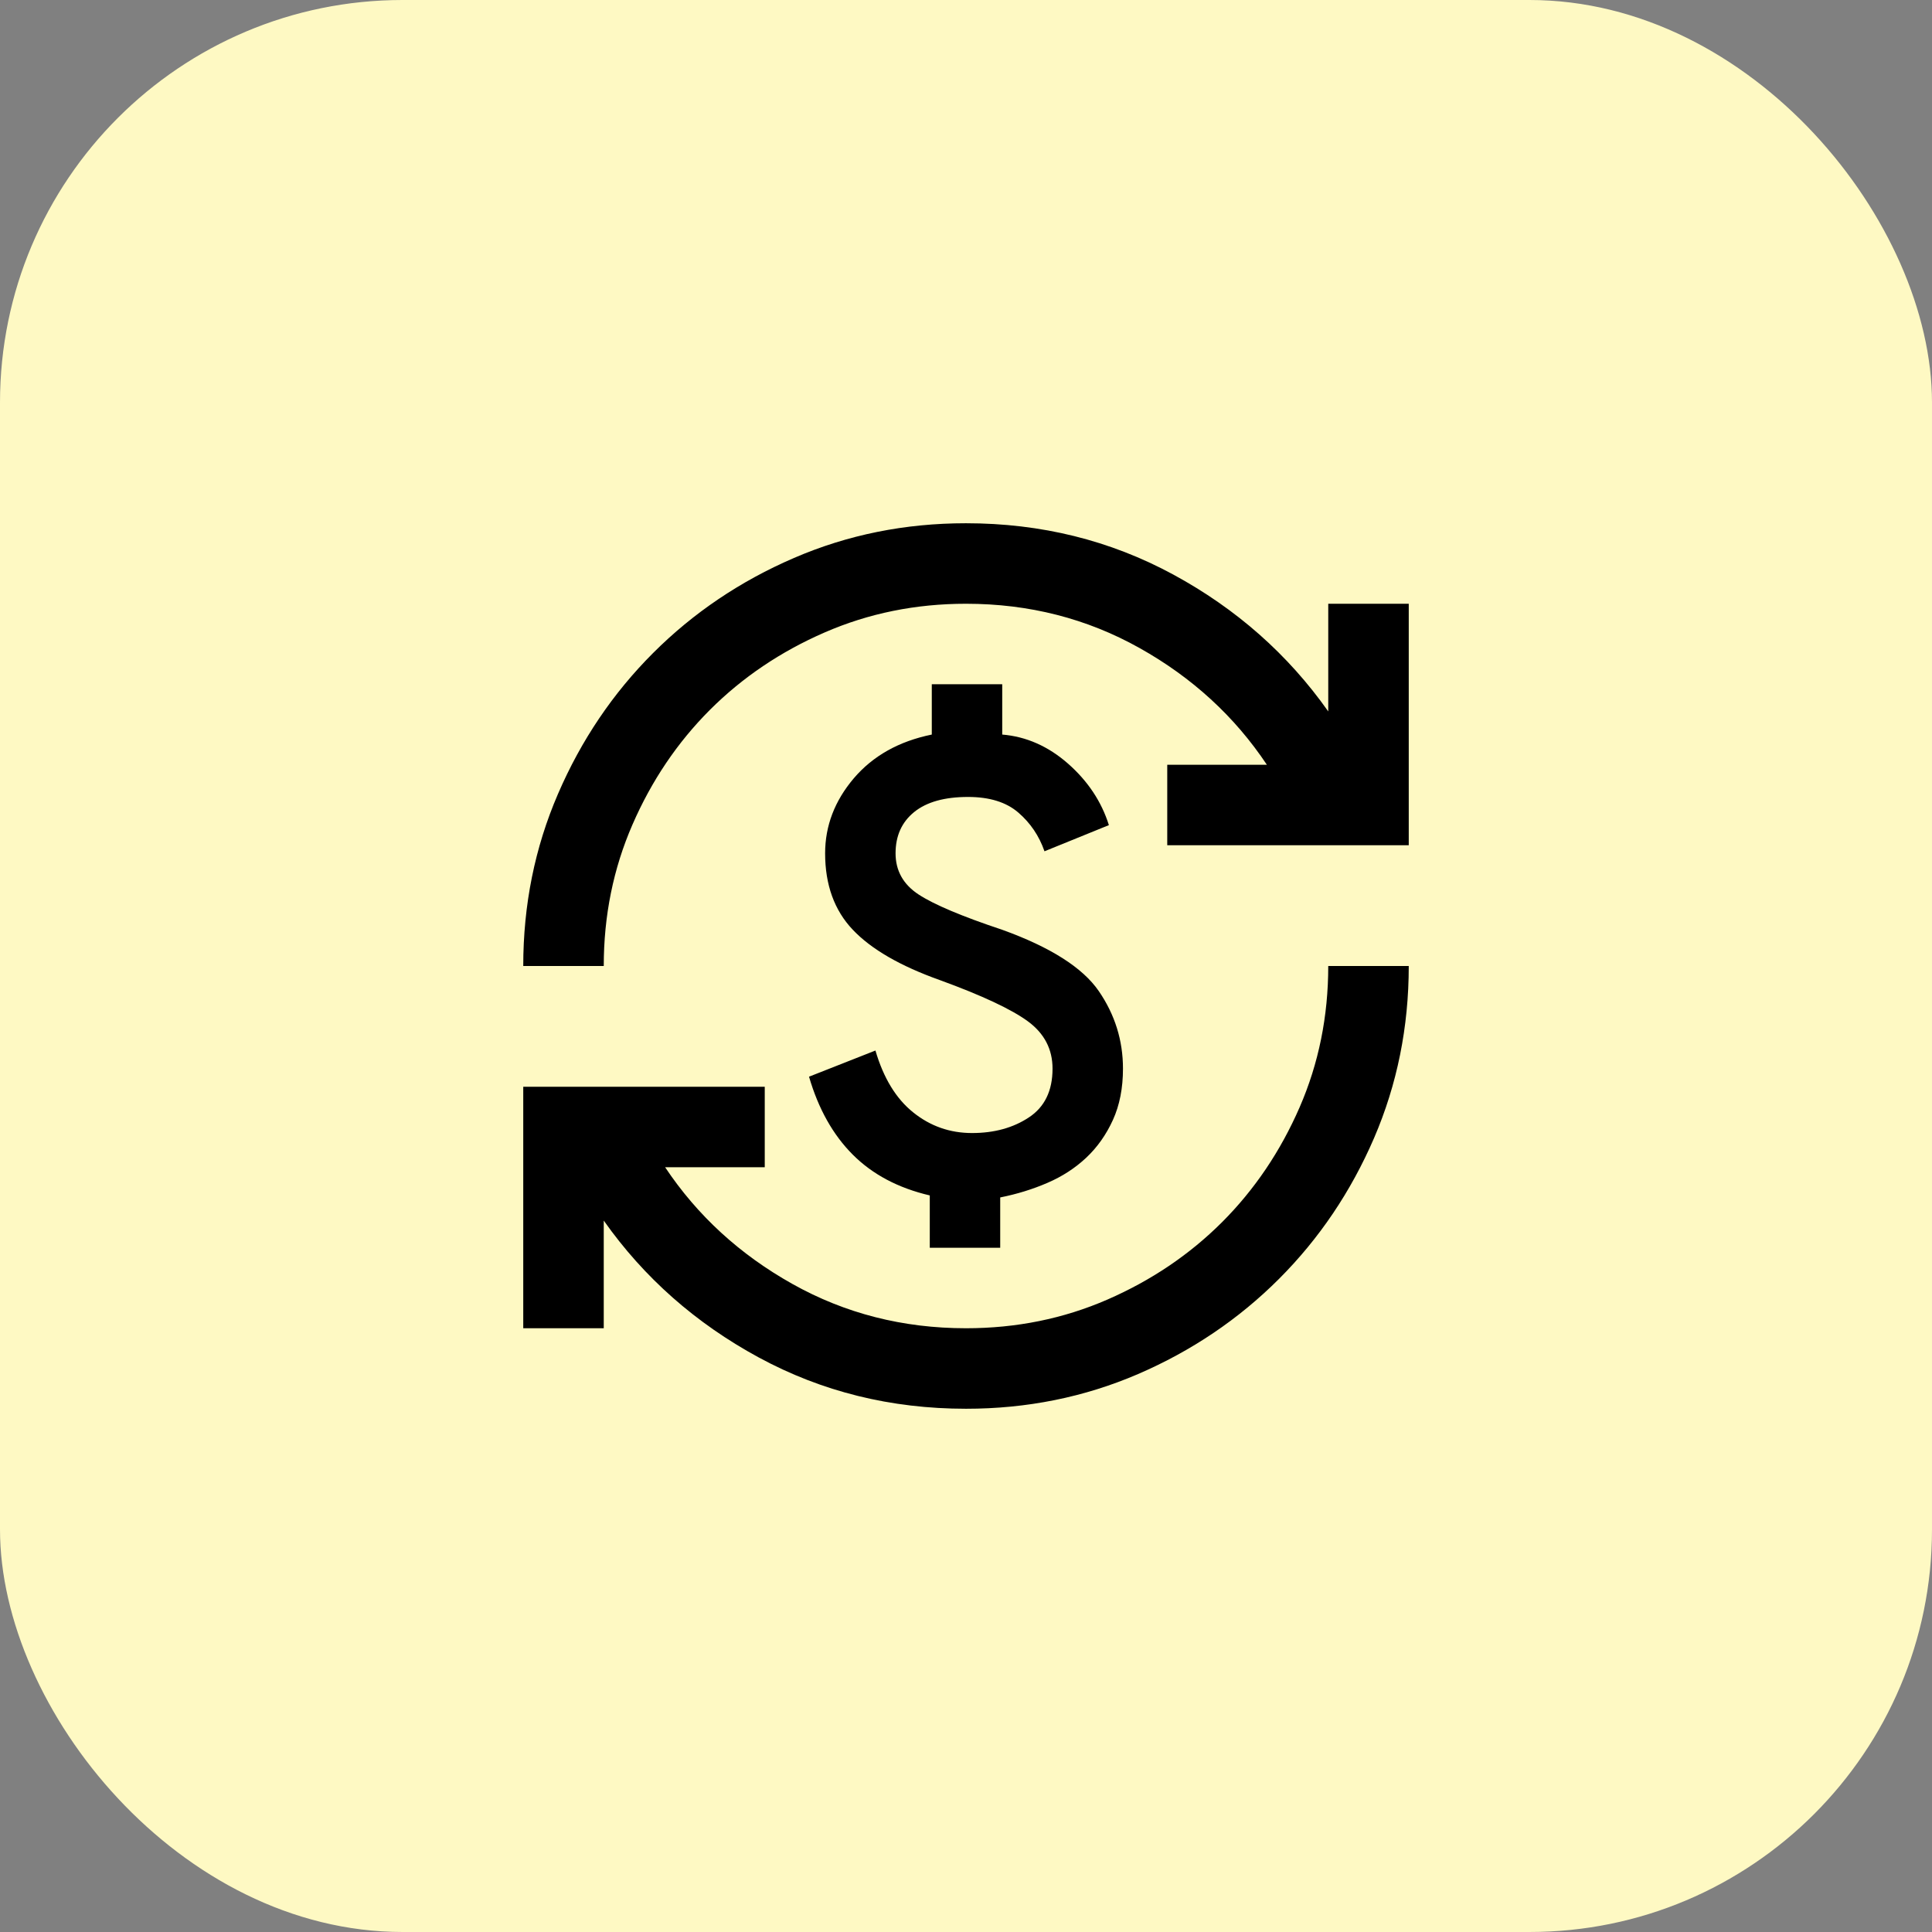
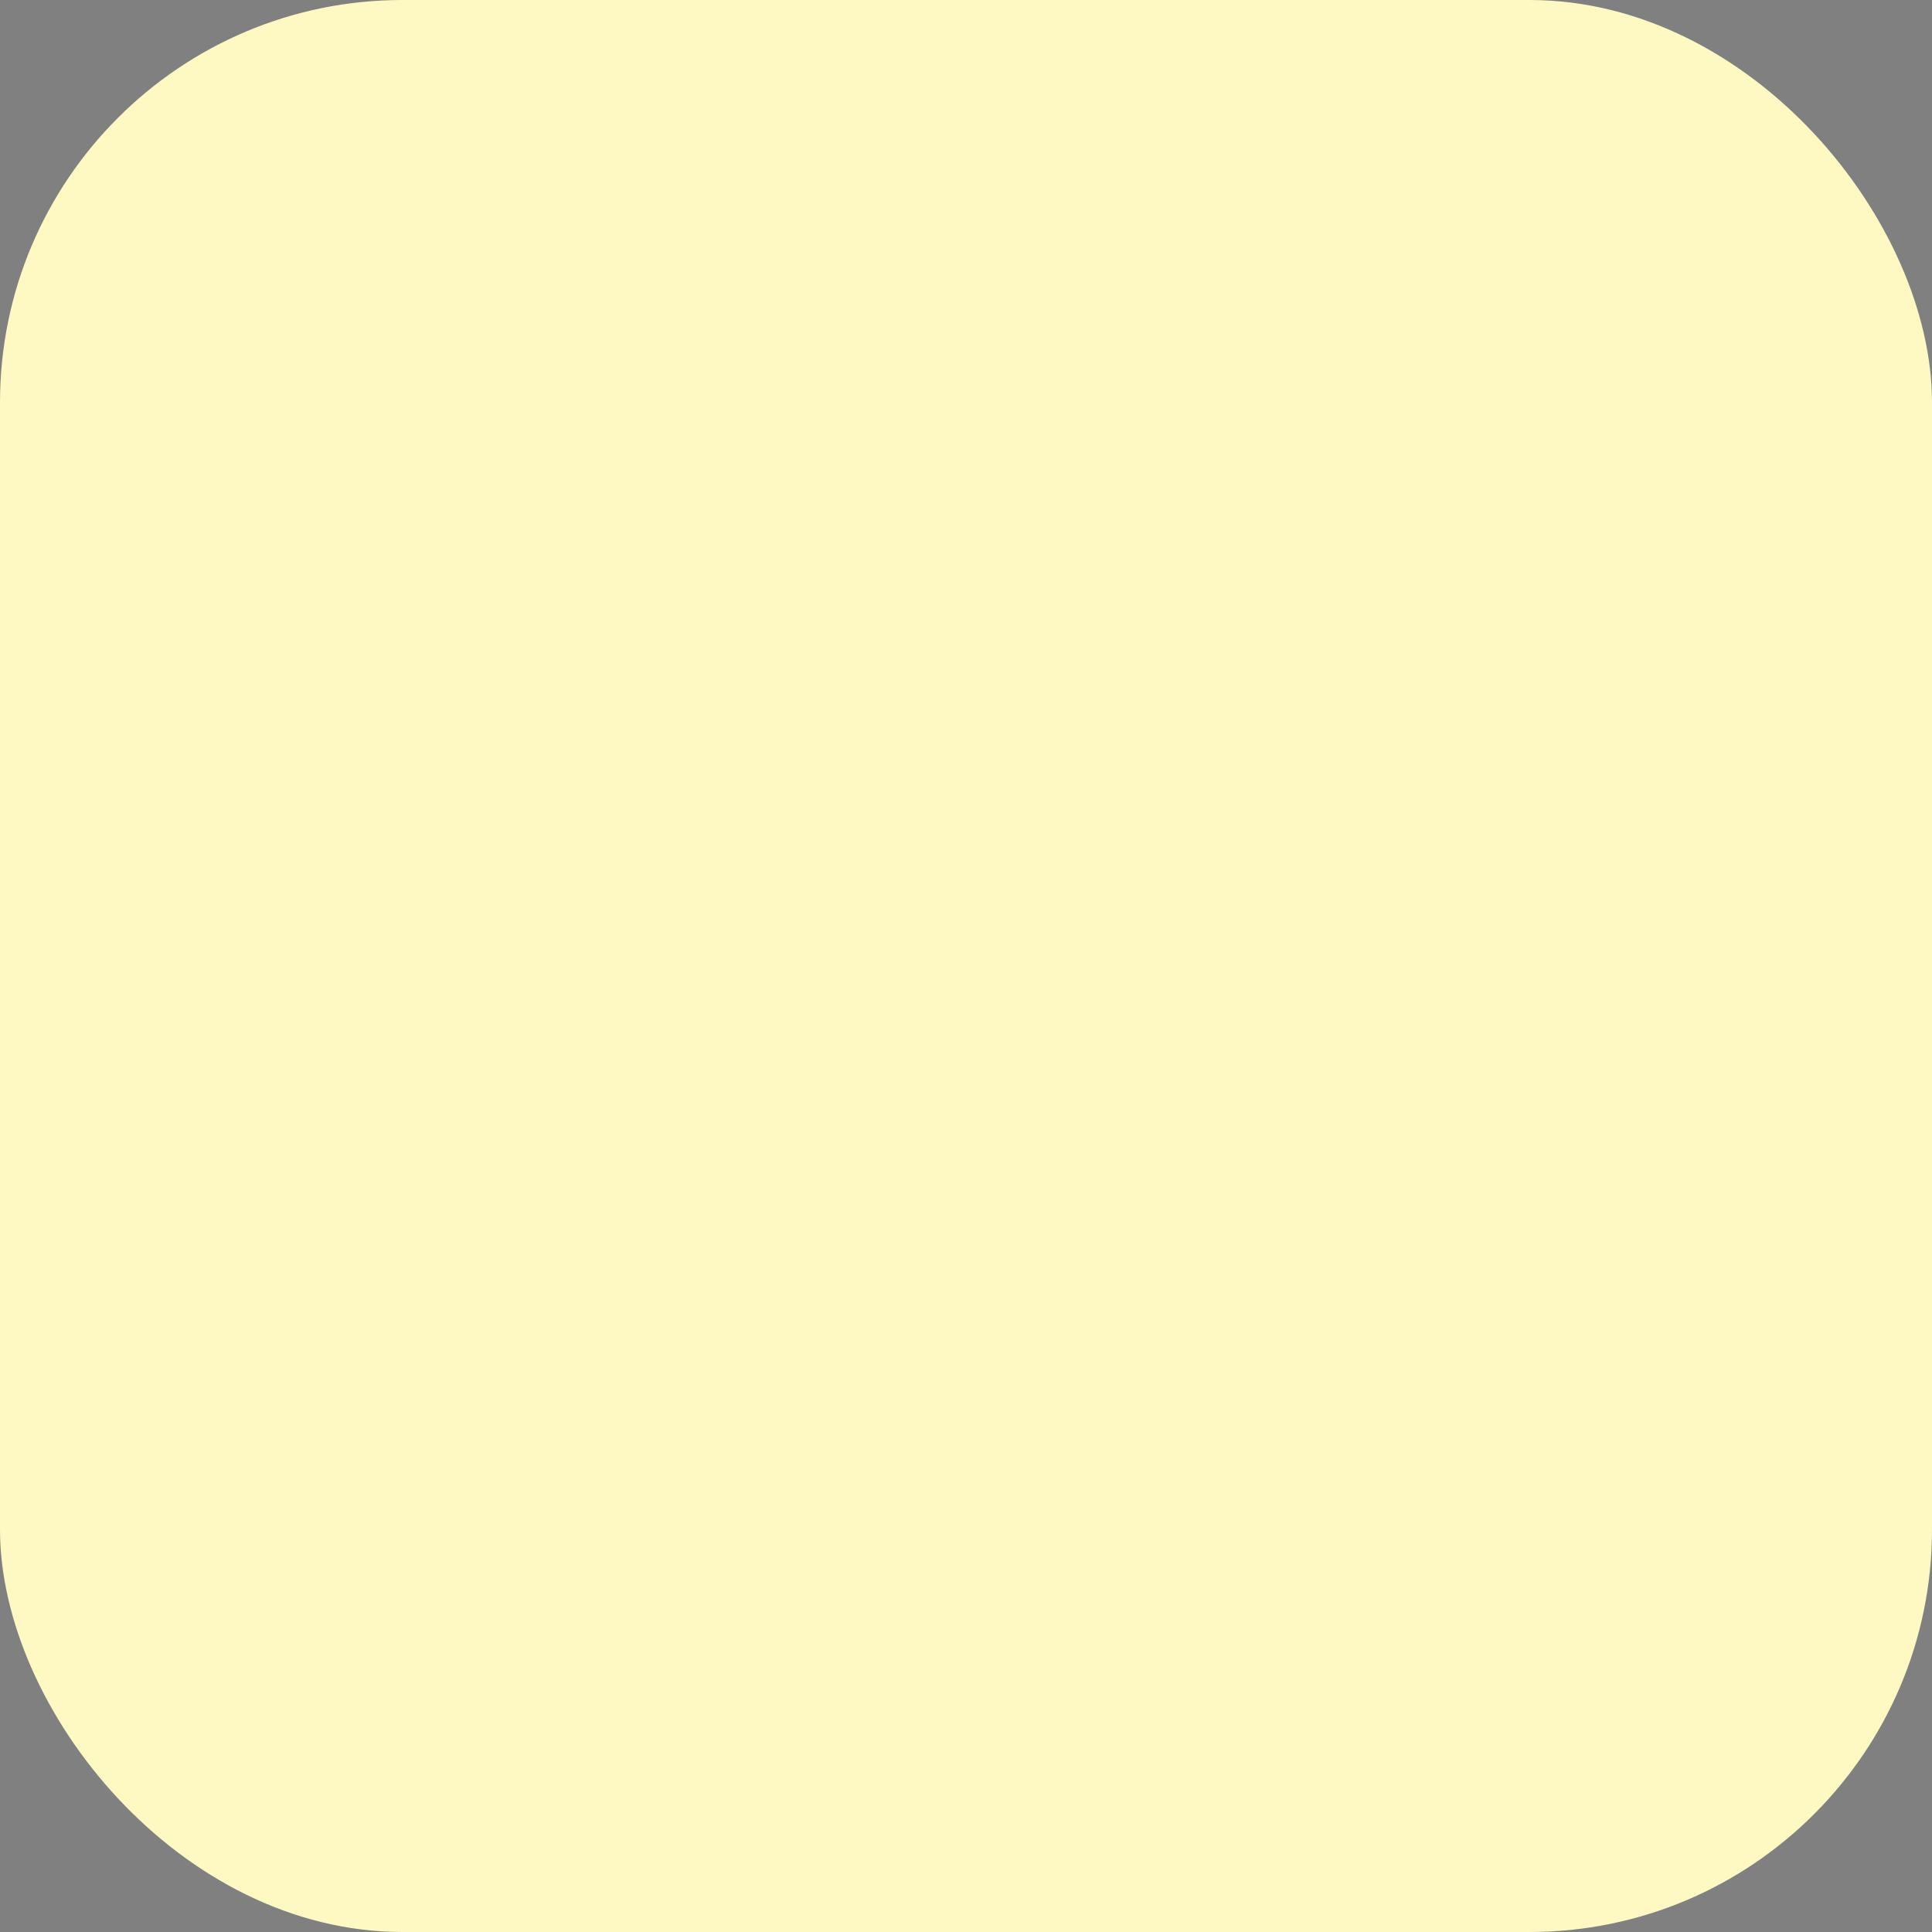
<svg xmlns="http://www.w3.org/2000/svg" fill="none" height="100%" overflow="visible" preserveAspectRatio="none" style="display: block;" viewBox="0 0 48 48" width="100%">
  <rect x="0" y="0" width="48" height="48" fill="#808080" stroke="none" />
  <g id="Icons">
    <rect fill="#FEF9C3" height="48" rx="10" width="48" />
    <g id="currency_exchange_24dp_E3E3E3_FILL0_wght400_GRAD0_opsz24 1">
-       <path d="M24 35C22.133 35 20.417 34.575 18.85 33.725C17.283 32.875 16 31.742 15 30.325V33H13V27H19V29H16.525C17.325 30.2 18.379 31.167 19.688 31.9C20.996 32.633 22.433 33 24 33C25.25 33 26.421 32.763 27.512 32.288C28.604 31.812 29.554 31.171 30.363 30.363C31.171 29.554 31.812 28.604 32.288 27.512C32.763 26.421 33 25.25 33 24H35C35 25.517 34.712 26.942 34.138 28.275C33.562 29.608 32.775 30.775 31.775 31.775C30.775 32.775 29.608 33.562 28.275 34.138C26.942 34.712 25.517 35 24 35ZM23.1 31V29.7C22.317 29.517 21.679 29.179 21.188 28.688C20.696 28.196 20.333 27.55 20.1 26.75L21.75 26.1C21.95 26.783 22.262 27.296 22.688 27.637C23.113 27.979 23.6 28.15 24.15 28.15C24.7 28.15 25.171 28.021 25.562 27.762C25.954 27.504 26.15 27.1 26.15 26.55C26.15 26.067 25.946 25.675 25.538 25.375C25.129 25.075 24.4 24.733 23.35 24.35C22.367 24 21.646 23.583 21.188 23.1C20.729 22.617 20.5 21.983 20.5 21.2C20.5 20.517 20.738 19.896 21.212 19.337C21.688 18.779 22.333 18.417 23.15 18.25V17H24.9V18.25C25.5 18.3 26.046 18.542 26.538 18.975C27.029 19.408 27.367 19.917 27.55 20.5L25.95 21.15C25.817 20.767 25.6 20.446 25.3 20.188C25 19.929 24.583 19.8 24.05 19.8C23.467 19.8 23.021 19.925 22.712 20.175C22.404 20.425 22.25 20.767 22.25 21.2C22.25 21.633 22.442 21.975 22.825 22.225C23.208 22.475 23.9 22.767 24.9 23.1C26.1 23.533 26.9 24.042 27.3 24.625C27.7 25.208 27.9 25.85 27.9 26.55C27.9 27.033 27.817 27.458 27.65 27.825C27.483 28.192 27.262 28.504 26.988 28.762C26.712 29.021 26.392 29.229 26.025 29.387C25.658 29.546 25.267 29.667 24.85 29.75V31H23.1ZM13 24C13 22.483 13.287 21.058 13.863 19.725C14.438 18.392 15.225 17.225 16.225 16.225C17.225 15.225 18.392 14.438 19.725 13.863C21.058 13.287 22.483 13 24 13C25.867 13 27.583 13.425 29.15 14.275C30.717 15.125 32 16.258 33 17.675V15H35V21H29V19H31.475C30.675 17.8 29.621 16.833 28.312 16.1C27.004 15.367 25.567 15 24 15C22.75 15 21.579 15.238 20.488 15.713C19.396 16.188 18.446 16.829 17.637 17.637C16.829 18.446 16.188 19.396 15.713 20.488C15.238 21.579 15 22.75 15 24H13Z" fill="black" id="Vector" />
-     </g>
+       </g>
  </g>
</svg>